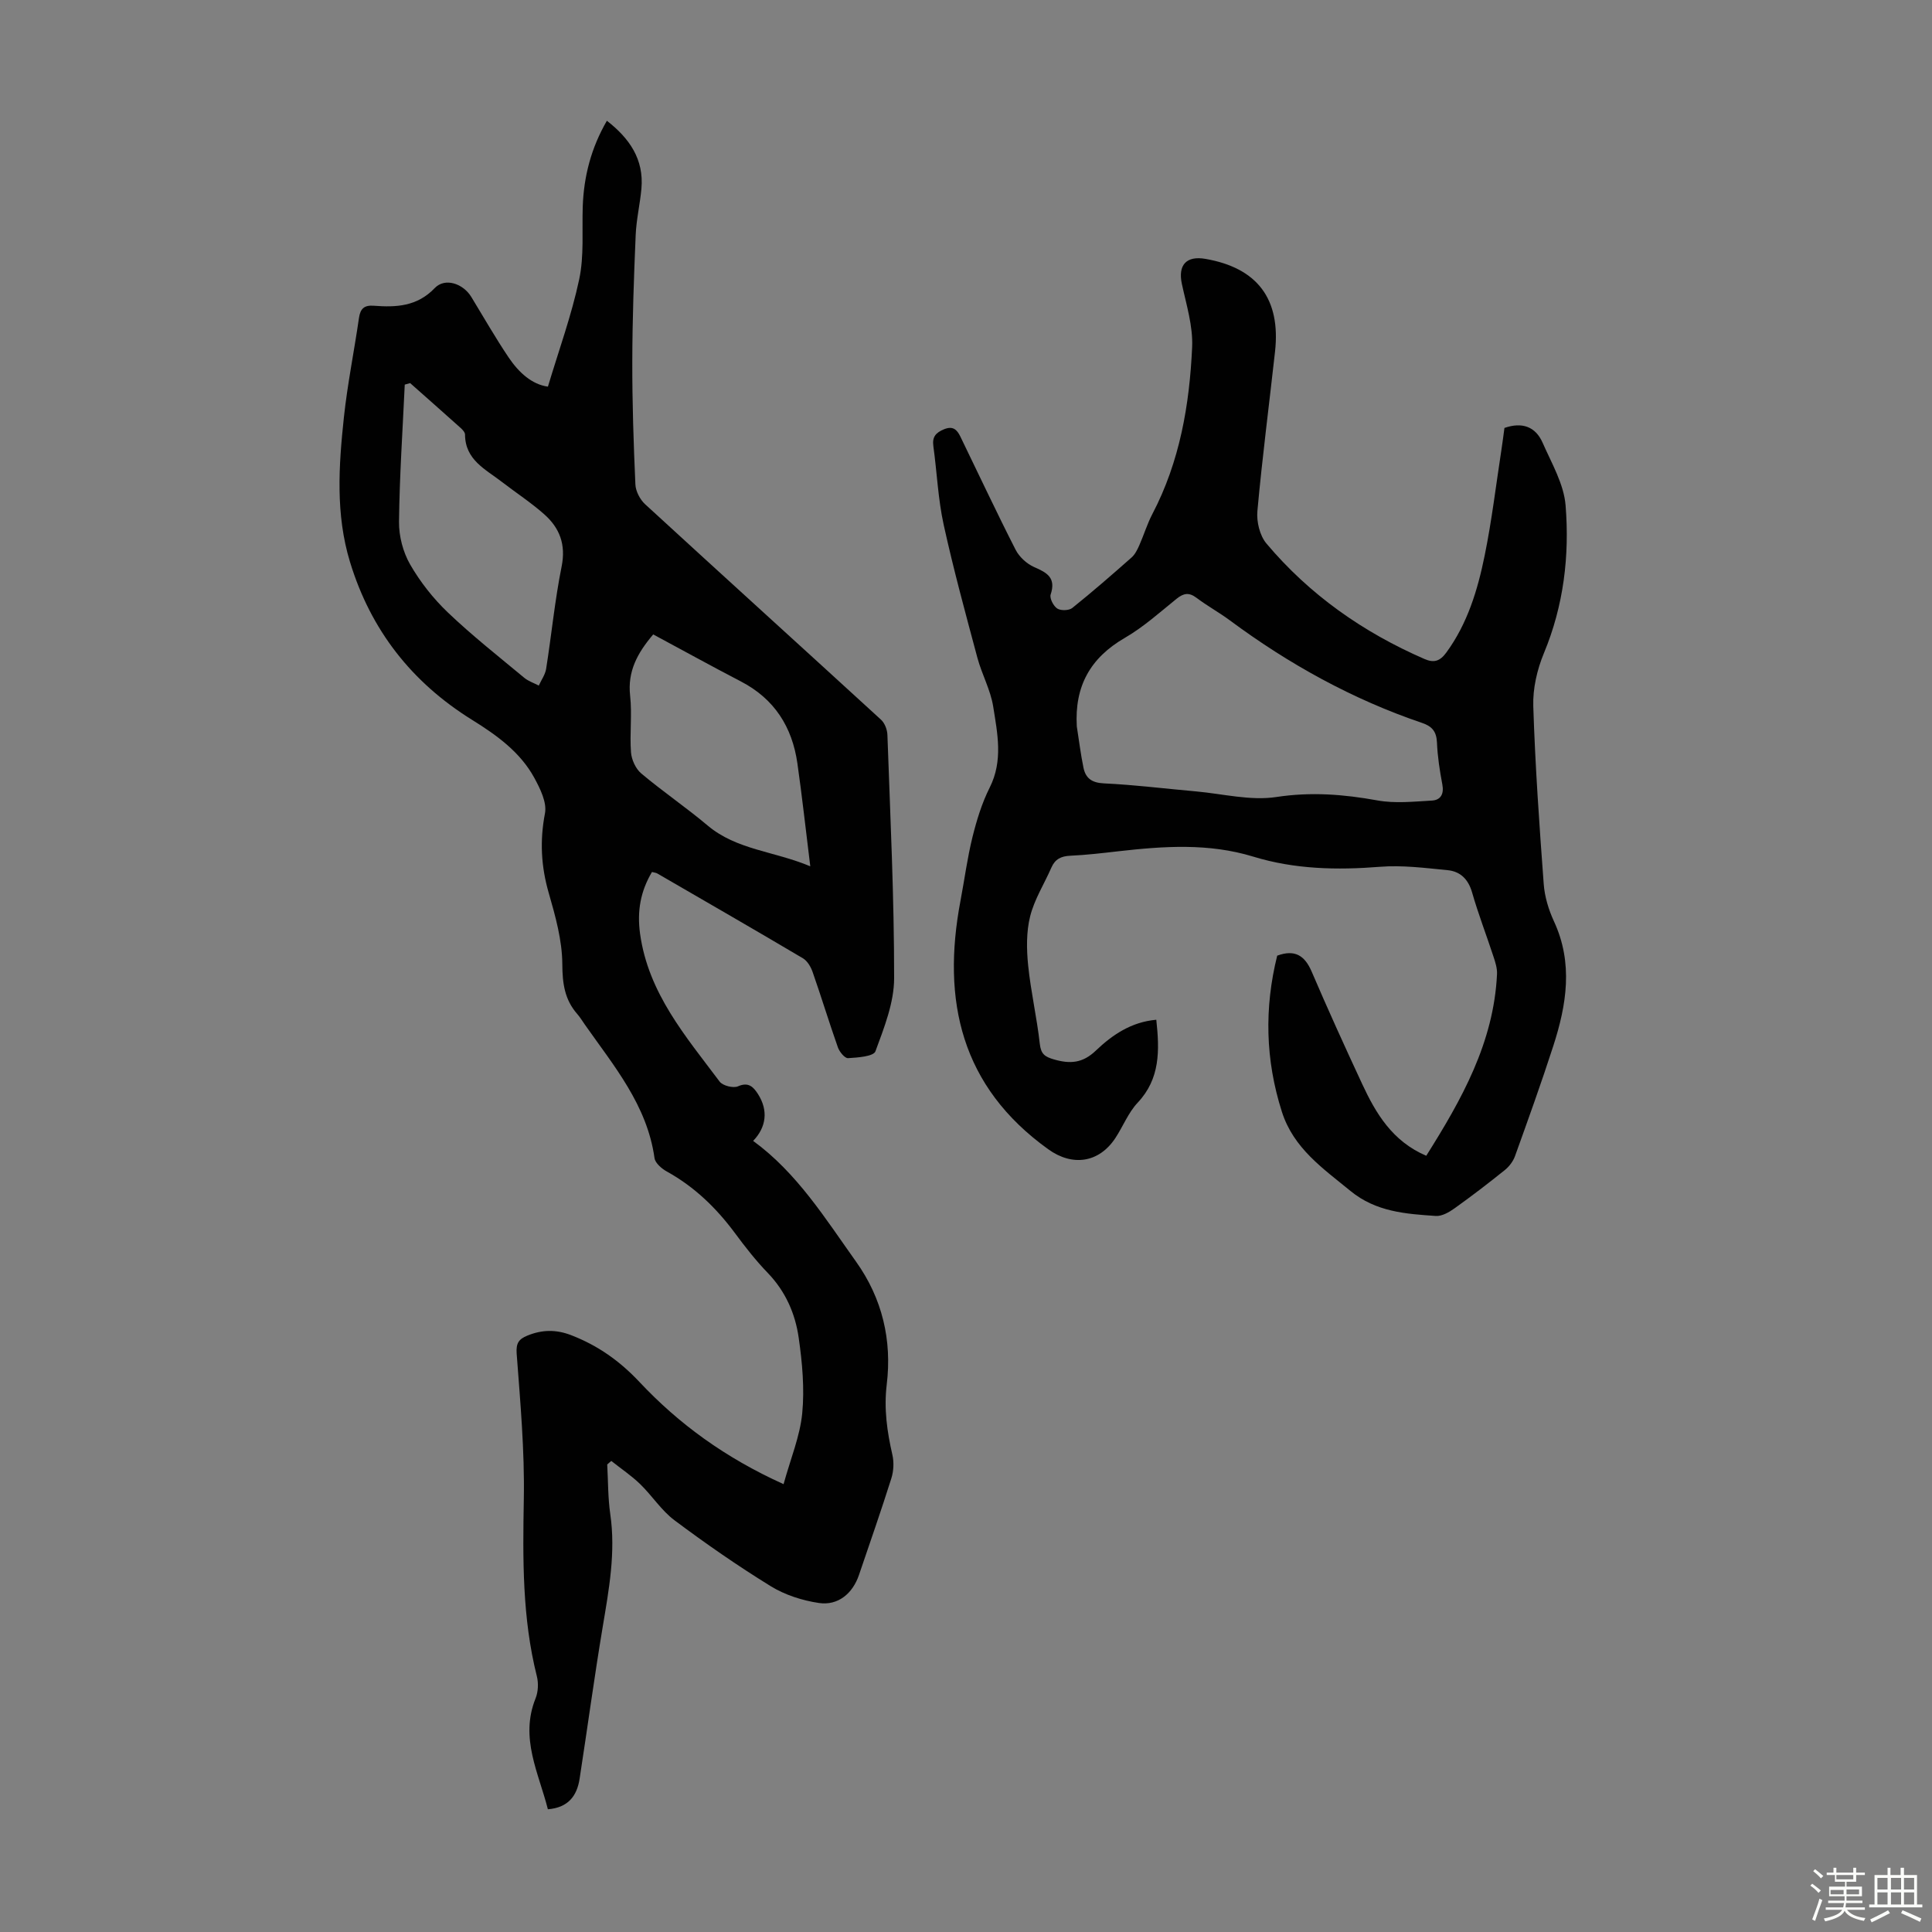
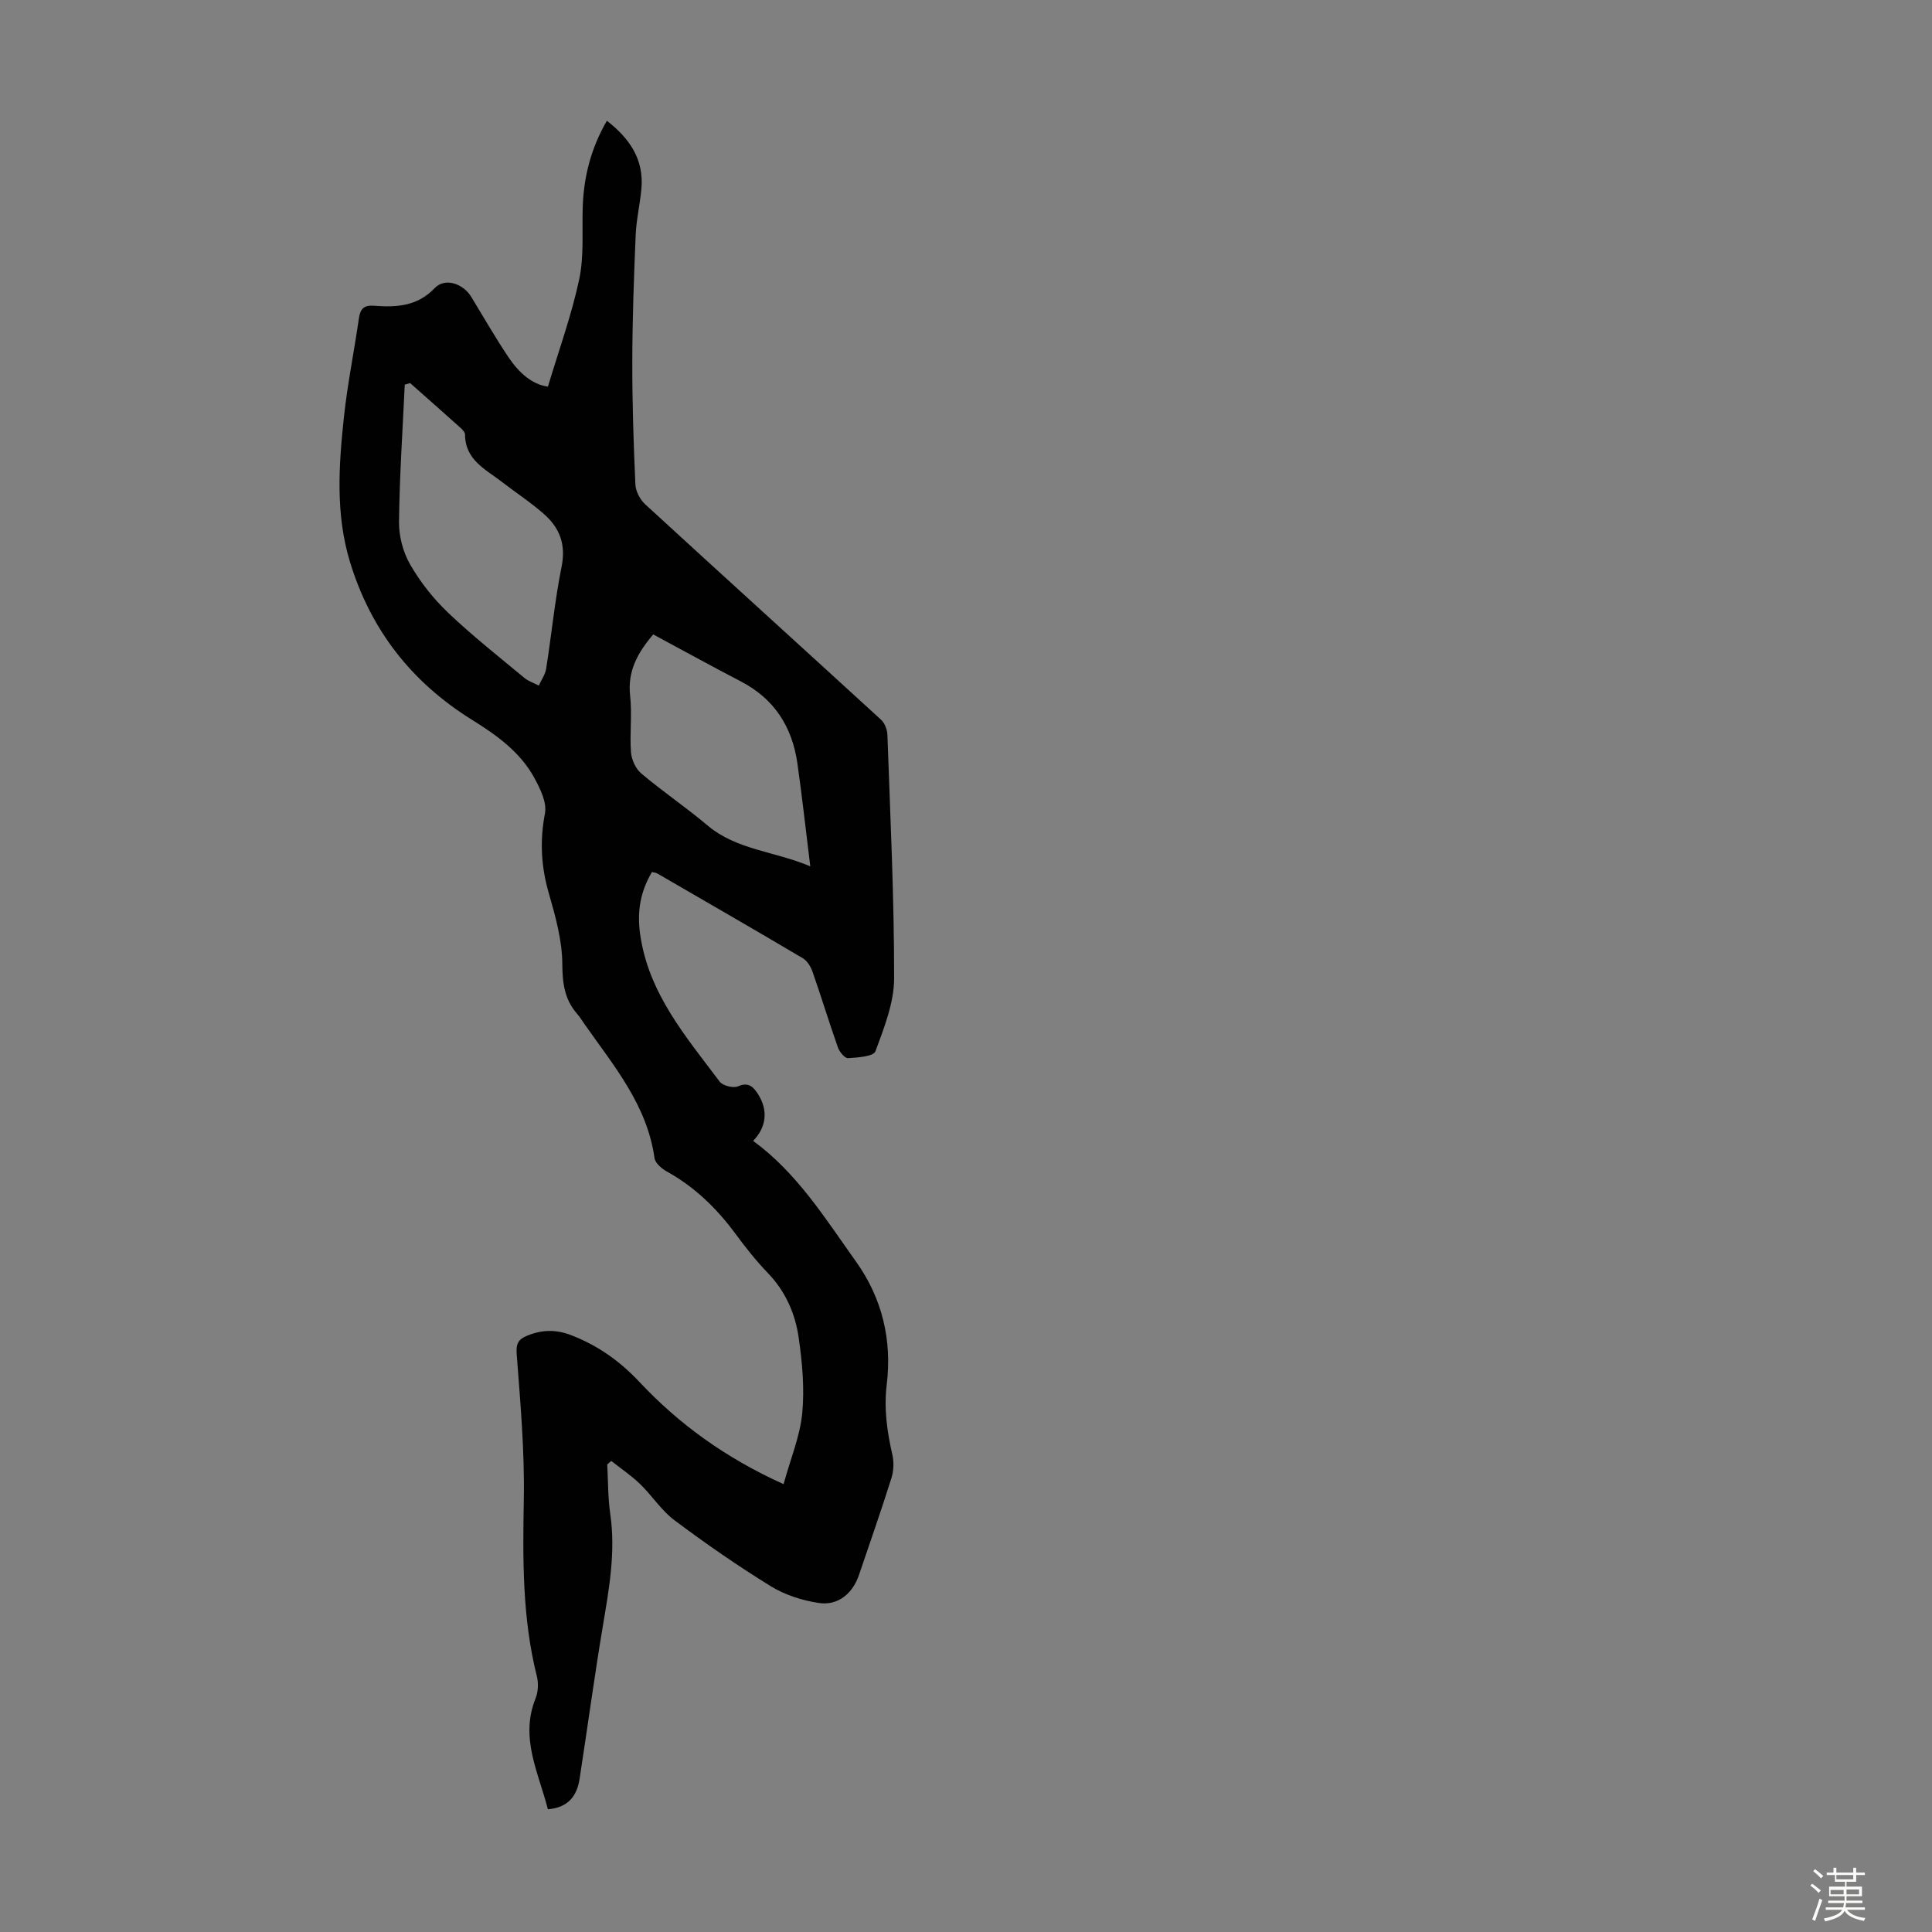
<svg xmlns="http://www.w3.org/2000/svg" enable-background="new 0 0 400 400" viewBox="0 0 400 400">
  <rect x="0" y="0" width="400" height="400" fill="#808080" stroke="none" />
  <path d="m374.8 390.4.4-.4c.7.5 1.3 1 1.8 1.4l-.5.5c-.5-.6-1.1-1.1-1.7-1.5zm1 7.3-.6-.3c.5-1.4 1.1-2.8 1.5-4.3.2.1.4.2.6.3-.5 1.3-1 2.8-1.5 4.3zm-.4-10.3.4-.4c.4.3 1 .8 1.7 1.4l-.5.5c-.4-.5-1-1-1.6-1.5zm2.5.3h1.7v-1h.6v1h3.5v-1h.6v1h1.8v.5h-1.8v1.4h-2v1h3.2v2h-3.2v.9h3.3v.5h-3.4c0 .3-.1.6-.1.9h4v.5h-3.7c.7.9 1.9 1.5 3.8 1.7-.1.2-.2.4-.3.6-2.1-.4-3.5-1.1-4-2.1-.4 1-1.8 1.7-4 2.2-.1-.2-.2-.4-.3-.6 2.1-.4 3.4-1 3.8-1.8h-3.4v-.5h3.6c.1-.3.1-.6.2-.9h-3.3v-.5h3.4c0-.3 0-.6 0-.9h-3.2v-2h3.3v-1h-2.1v-1.4h-1.7v-.5zm1.1 3.5v1h2.7c0-.3 0-.4 0-.4 0-.1 0-.2 0-.2 0-.1 0-.2 0-.3h-2.7zm1.2-3v.9h3.5v-.9zm4.7 3h-2.6v.6.4h2.6z" fill="#fbfcfa" />
-   <path d="m393.6 386.7h.6v1.5h2.7v6.1h1.1v.6h-11v-.6h1.1v-6.1h2.7v-1.5h.6v1.5h2.1v-1.5zm-2.7 8.8.4.6c-1.2.6-2.5 1.3-3.8 1.9-.1-.2-.2-.4-.3-.6 1.2-.6 2.5-1.2 3.7-1.9zm-2.2-6.7v2.4h2.1v-2.4zm0 3v2.5h2.1v-2.5zm2.8-3v2.4h2.1v-2.4zm0 3v2.5h2.1v-2.5zm6 6.1c-1.4-.7-2.7-1.3-3.9-1.8l.3-.6c1.5.6 2.7 1.2 3.9 1.7zm-1.2-9.1h-2.1v2.4h2.1zm-2.1 3v2.5h2.1v-2.5z" fill="#fbfcfa" />
  <g fill="#010101">
    <path d="m162.23 307.28c1.46-5.3 3.39-9.9 3.86-14.65.5-5.16.01-10.51-.73-15.67-.71-5-2.74-9.61-6.39-13.4-2.48-2.57-4.7-5.41-6.83-8.29-3.85-5.19-8.37-9.56-14.06-12.71-1.07-.59-2.42-1.74-2.57-2.79-1.53-10.95-8.39-19.05-14.41-27.62-.51-.73-.98-1.51-1.56-2.18-2.65-3.01-3.1-6.36-3.12-10.39-.03-4.91-1.43-9.91-2.81-14.7-1.59-5.51-1.87-10.82-.78-16.49.43-2.24-.99-5.11-2.21-7.35-2.93-5.36-7.81-8.85-12.88-12-12.5-7.76-20.97-18.58-25.27-32.67-3.02-9.89-2.34-19.95-1.27-29.98.74-6.88 2.13-13.7 3.12-20.56.28-1.94 1.1-2.68 3.07-2.53 4.63.35 8.96.17 12.62-3.66 2.12-2.22 5.88-.94 7.57 1.84 2.56 4.2 5 8.48 7.75 12.56 2.09 3.09 4.8 5.56 8.11 6.01 2.27-7.57 4.9-14.79 6.48-22.23 1.03-4.85.56-10.02.73-15.05.22-6.25 1.73-12.13 5-17.77 4.68 3.65 7.69 7.97 7.15 14.05-.29 3.22-1.06 6.42-1.19 9.64-.37 8.69-.68 17.39-.7 26.09-.02 8.5.26 17.01.64 25.51.06 1.42.96 3.14 2.03 4.12 16.23 14.91 32.57 29.7 48.82 44.59.78.71 1.3 2.08 1.33 3.17.59 16.78 1.4 33.56 1.39 50.34 0 5.08-2.07 10.26-3.87 15.15-.39 1.07-3.68 1.3-5.67 1.42-.68.04-1.79-1.32-2.11-2.25-1.82-5.16-3.41-10.4-5.22-15.57-.37-1.07-1.09-2.31-2.02-2.86-10.01-5.93-20.09-11.73-30.15-17.56-.28-.16-.63-.18-1.1-.3-2.36 3.98-3.11 8.07-2.46 12.79 1.71 12.31 9.46 21.24 16.47 30.6.64.86 2.84 1.41 3.81.98 2.22-.99 3.23.21 4.13 1.6 2.17 3.39 1.73 6.87-1 9.7 9.09 6.63 14.92 16.05 21.29 24.98 5.45 7.63 7.48 16.28 6.37 25.45-.61 5.05.07 9.75 1.17 14.57.35 1.53.26 3.35-.21 4.85-2.12 6.71-4.44 13.36-6.71 20.02-1.31 3.85-4.34 6.39-8.3 5.8-3.43-.51-7.02-1.66-9.96-3.47-6.85-4.22-13.49-8.83-19.93-13.65-2.72-2.03-4.64-5.1-7.12-7.5-1.83-1.77-3.97-3.2-5.97-4.79-.28.24-.56.49-.84.73.19 3.43.14 6.89.63 10.28 1.15 7.91-.27 15.58-1.56 23.31-1.75 10.47-3.17 21-4.79 31.49-.55 3.56-2.38 5.98-6.57 6.31-1.89-7.51-5.85-14.74-2.55-22.95.55-1.36.63-3.16.27-4.59-3.04-12.08-2.92-24.33-2.7-36.68.18-10.03-.73-20.09-1.48-30.12-.16-2.19.47-3.01 2.2-3.72 3.04-1.25 5.95-1.31 9.1-.09 5.5 2.13 10 5.3 14.11 9.67 8.17 8.7 17.74 15.69 29.85 21.17zm-77.31-227.96c-.37.1-.75.21-1.12.31-.44 9.47-1.08 18.93-1.19 28.41-.03 2.96.83 6.26 2.3 8.82 2.09 3.63 4.79 7.06 7.82 9.95 5.01 4.78 10.47 9.08 15.8 13.51.86.72 2.01 1.09 3.02 1.62.52-1.15 1.33-2.26 1.52-3.46 1.12-7.06 1.8-14.2 3.21-21.2.91-4.55-.41-7.97-3.59-10.79-2.75-2.44-5.85-4.46-8.77-6.71-3.37-2.61-7.61-4.54-7.64-9.8 0-.46-.49-1-.89-1.36-3.47-3.12-6.98-6.2-10.47-9.3zm50.32 52.03c-3.28 3.86-5.34 7.65-4.78 12.69.43 3.87-.11 7.83.18 11.72.12 1.53.97 3.41 2.13 4.38 4.44 3.74 9.28 7.02 13.72 10.76 6.02 5.08 13.73 5.29 21.27 8.46-.95-7.67-1.7-14.52-2.67-21.33-1.08-7.53-4.76-13.34-11.69-16.94-6.04-3.14-12-6.43-18.16-9.74z" />
-     <path d="m239.4 211.13c.68 6.34.83 12.19-3.86 17.17-1.95 2.07-3.04 4.94-4.64 7.36-3.41 5.13-8.89 5.85-13.83 2.31-18.09-12.96-22.14-30.78-18.21-51.48.83-4.39 1.41-8.85 2.48-13.18.87-3.5 1.95-7.04 3.57-10.26 2.8-5.57 1.6-11.21.72-16.77-.55-3.45-2.35-6.67-3.27-10.09-2.45-9.15-4.95-18.29-6.98-27.54-1.17-5.33-1.39-10.86-2.14-16.29-.26-1.9.49-2.77 2.2-3.48 1.89-.78 2.71.11 3.4 1.52 3.8 7.81 7.48 15.68 11.43 23.42.76 1.49 2.32 2.92 3.85 3.59 2.69 1.16 4.55 2.23 3.41 5.67-.26.78.57 2.39 1.36 2.91.74.48 2.44.43 3.12-.12 4.19-3.36 8.24-6.89 12.27-10.45.71-.63 1.19-1.6 1.59-2.5.95-2.14 1.63-4.42 2.71-6.49 5.68-10.84 7.7-22.6 8.24-34.59.19-4.32-1.2-8.75-2.13-13.07-.83-3.89.91-5.87 4.9-5.17 10.74 1.87 15.6 8.31 14.39 19.21-1.22 11-2.65 21.98-3.65 33-.2 2.2.49 5.09 1.88 6.73 8.93 10.61 20.03 18.39 32.74 23.91 1.96.85 3.2.42 4.49-1.34 4.41-6.03 6.5-12.99 7.95-20.12 1.47-7.22 2.34-14.56 3.46-21.84.24-1.54.43-3.09.63-4.55 3.66-1.28 6.44-.27 7.9 3.06 1.86 4.24 4.41 8.56 4.76 13 .83 10.4-.39 20.71-4.49 30.57-1.41 3.4-2.32 7.34-2.2 10.99.39 12.28 1.25 24.55 2.16 36.8.19 2.62 1.01 5.33 2.12 7.73 4.02 8.68 2.62 17.27-.14 25.81-2.47 7.65-5.2 15.22-7.92 22.79-.39 1.08-1.19 2.15-2.08 2.87-3.4 2.74-6.86 5.39-10.41 7.93-1.13.81-2.64 1.69-3.92 1.6-6.22-.42-12.38-.85-17.64-5.16-5.72-4.69-11.8-8.83-14.22-16.41-3.43-10.74-3.66-21.5-.97-32.32 3.64-1.34 5.7-.05 7.14 3.31 3.34 7.8 6.86 15.53 10.44 23.23 2.86 6.16 6.28 11.89 13.28 14.89 7.32-11.63 13.98-23.43 14.65-37.6.06-1.18-.33-2.42-.71-3.57-1.46-4.46-3.16-8.85-4.45-13.35-.79-2.74-2.43-4.35-5.06-4.61-4.65-.45-9.38-1.07-14.01-.7-8.9.71-17.66.52-26.22-2.1-9.23-2.83-18.53-2.18-27.89-1.12-3.33.38-6.67.78-10.02.93-1.89.09-3.13.69-3.9 2.45-1.47 3.37-3.53 6.59-4.4 10.1-.81 3.23-.75 6.81-.41 10.17.55 5.43 1.81 10.8 2.41 16.23.24 2.12 1.04 2.67 2.92 3.22 3.36.97 5.96.8 8.71-1.85 3.37-3.21 7.3-5.91 12.49-6.36zm-16.46-60.74c.45 2.85.8 5.73 1.38 8.55.45 2.19 1.73 3.13 4.24 3.25 6.36.3 12.7 1.1 19.05 1.66 5.56.5 11.29 1.98 16.66 1.16 7.17-1.09 13.93-.56 20.92.71 3.64.66 7.51.24 11.26.03 1.82-.1 2.55-1.35 2.17-3.34-.54-2.85-.99-5.75-1.11-8.65-.1-2.25-.95-3.36-3.07-4.08-14.41-4.89-27.56-12.16-39.77-21.21-2.24-1.66-4.72-3.02-6.95-4.7-1.55-1.17-2.67-.97-4.12.2-3.48 2.81-6.86 5.86-10.71 8.09-7.21 4.17-10.43 10.07-9.95 18.33z" />
  </g>
</svg>